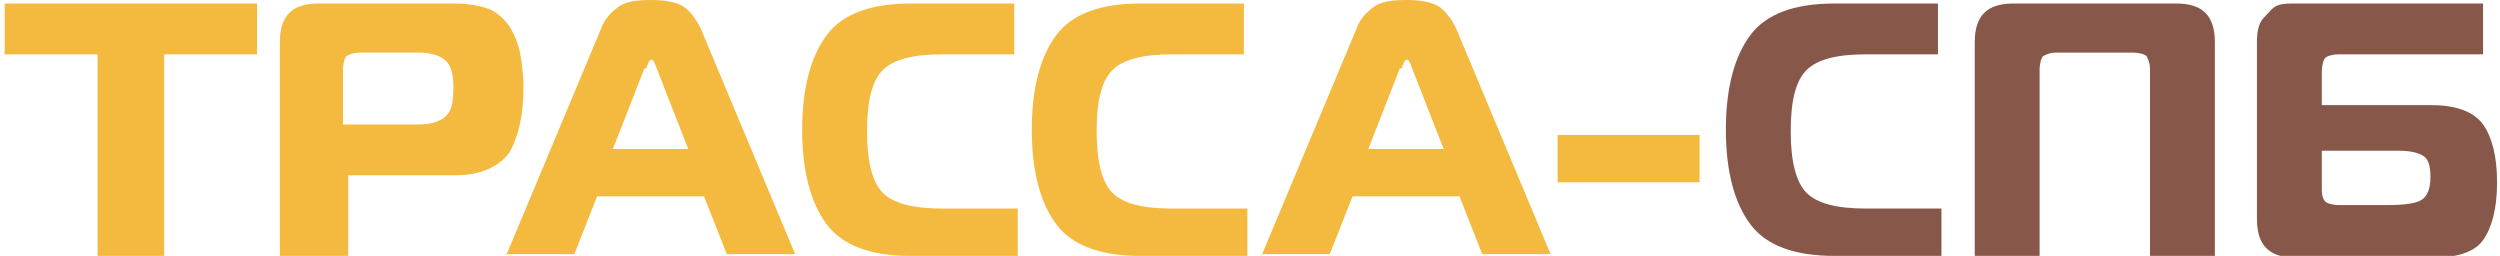
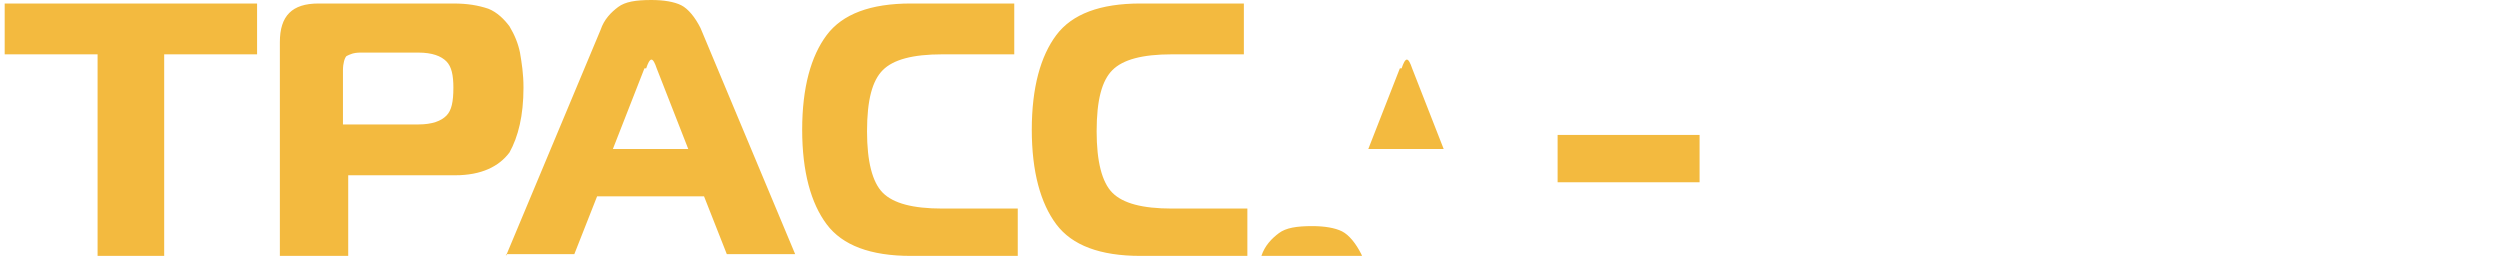
<svg xmlns="http://www.w3.org/2000/svg" xml:space="preserve" width="172.236mm" height="17.63mm" version="1.1" style="shape-rendering:geometricPrecision; text-rendering:geometricPrecision; image-rendering:optimizeQuality; fill-rule:evenodd; clip-rule:evenodd" viewBox="0 0 1423 146">
  <defs>
    <style type="text/css">
   
    .fil1 {fill:#87574A;fill-rule:nonzero}
    .fil0 {fill:#F3BA3F;fill-rule:nonzero}
   
  </style>
  </defs>
  <g id="Слой_x0020_1">
    <g id="_977825888">
-       <path class="fil0" d="M91 146l-37 0 0 -115 -53 0 0 -29 144 0 0 29 -53 0 0 115zm104 0l-37 0 0 -122c0,-15 7,-22 22,-22l77 0c8,0 14,1 20,3 5,2 9,6 12,10 3,5 5,10 6,15 1,6 2,12 2,20 0,16 -3,28 -8,37 -6,8 -16,13 -31,13l-61 0 0 46zm0 -75l42 0c8,0 13,-2 16,-5 3,-3 4,-8 4,-16 0,-7 -1,-12 -4,-15 -3,-3 -8,-5 -16,-5l-33 0c-4,0 -6,1 -8,2 -1,1 -2,4 -2,8l0 31zm92 75l54 -129c2,-6 6,-10 10,-13 4,-3 10,-4 19,-4 7,0 13,1 17,3 4,2 8,7 11,13l54 129 -39 0 -13 -33 -61 0 -13 33 -39 0zm79 -107l-18 46 43 0 -18 -46c-1,-3 -2,-5 -3,-5 -1,0 -2,2 -3,5zm214 107l-62 0c-23,0 -39,-6 -48,-18 -9,-12 -14,-30 -14,-54 0,-24 5,-42 14,-54 9,-12 25,-18 48,-18l59 0 0 29 -41 0c-17,0 -28,3 -34,9 -6,6 -9,17 -9,35 0,17 3,29 9,35 6,6 17,9 34,9l43 0 0 29zm131 0l-62 0c-23,0 -39,-6 -48,-18 -9,-12 -14,-30 -14,-54 0,-24 5,-42 14,-54 9,-12 25,-18 48,-18l59 0 0 29 -41 0c-17,0 -28,3 -34,9 -6,6 -9,17 -9,35 0,17 3,29 9,35 6,6 17,9 34,9l43 0 0 29zm7 0l54 -129c2,-6 6,-10 10,-13 4,-3 10,-4 19,-4 7,0 13,1 17,3 4,2 8,7 11,13l54 129 -39 0 -13 -33 -61 0 -13 33 -39 0zm79 -107l-18 46 43 0 -18 -46c-1,-3 -2,-5 -3,-5 -1,0 -2,2 -3,5zm90 65l0 -27 81 0 0 27 -81 0z" />
-       <path class="fil1" d="M1107 146l-62 0c-23,0 -39,-6 -48,-18 -9,-12 -14,-30 -14,-54 0,-24 5,-42 14,-54 9,-12 25,-18 48,-18l59 0 0 29 -41 0c-17,0 -28,3 -34,9 -6,6 -9,17 -9,35 0,17 3,29 9,35 6,6 17,9 34,9l43 0 0 29zm55 0l-37 0 0 -122c0,-15 7,-22 22,-22l93 0c15,0 22,7 22,22l0 122 -37 0 0 -106c0,-4 -1,-6 -2,-8 -1,-1 -4,-2 -8,-2l-43 0c-4,0 -6,1 -8,2 -1,1 -2,4 -2,8l0 106zm124 -22l0 -100c0,-6 1,-11 4,-14 3,-3 5,-6 8,-7 3,-1 6,-1 10,-1l107 0 0 29 -82 0c-4,0 -7,1 -8,2 -1,1 -2,4 -2,8l0 19 63 0c14,0 24,4 29,11 5,7 8,18 8,33 0,15 -3,26 -8,33 -5,7 -15,10 -29,10l-78 0c-15,0 -22,-7 -22,-22zm81 -38l-44 0 0 22c0,4 1,6 2,7 1,1 4,2 8,2l28 0c9,0 16,-1 19,-3 3,-2 5,-6 5,-13 0,-6 -1,-10 -4,-12 -3,-2 -8,-3 -14,-3z" />
+       <path class="fil0" d="M91 146l-37 0 0 -115 -53 0 0 -29 144 0 0 29 -53 0 0 115zm104 0l-37 0 0 -122c0,-15 7,-22 22,-22l77 0c8,0 14,1 20,3 5,2 9,6 12,10 3,5 5,10 6,15 1,6 2,12 2,20 0,16 -3,28 -8,37 -6,8 -16,13 -31,13l-61 0 0 46zm0 -75l42 0c8,0 13,-2 16,-5 3,-3 4,-8 4,-16 0,-7 -1,-12 -4,-15 -3,-3 -8,-5 -16,-5l-33 0c-4,0 -6,1 -8,2 -1,1 -2,4 -2,8l0 31zm92 75l54 -129c2,-6 6,-10 10,-13 4,-3 10,-4 19,-4 7,0 13,1 17,3 4,2 8,7 11,13l54 129 -39 0 -13 -33 -61 0 -13 33 -39 0zm79 -107l-18 46 43 0 -18 -46c-1,-3 -2,-5 -3,-5 -1,0 -2,2 -3,5zm214 107l-62 0c-23,0 -39,-6 -48,-18 -9,-12 -14,-30 -14,-54 0,-24 5,-42 14,-54 9,-12 25,-18 48,-18l59 0 0 29 -41 0c-17,0 -28,3 -34,9 -6,6 -9,17 -9,35 0,17 3,29 9,35 6,6 17,9 34,9l43 0 0 29zm131 0l-62 0c-23,0 -39,-6 -48,-18 -9,-12 -14,-30 -14,-54 0,-24 5,-42 14,-54 9,-12 25,-18 48,-18l59 0 0 29 -41 0c-17,0 -28,3 -34,9 -6,6 -9,17 -9,35 0,17 3,29 9,35 6,6 17,9 34,9l43 0 0 29zm7 0c2,-6 6,-10 10,-13 4,-3 10,-4 19,-4 7,0 13,1 17,3 4,2 8,7 11,13l54 129 -39 0 -13 -33 -61 0 -13 33 -39 0zm79 -107l-18 46 43 0 -18 -46c-1,-3 -2,-5 -3,-5 -1,0 -2,2 -3,5zm90 65l0 -27 81 0 0 27 -81 0z" />
    </g>
  </g>
</svg>